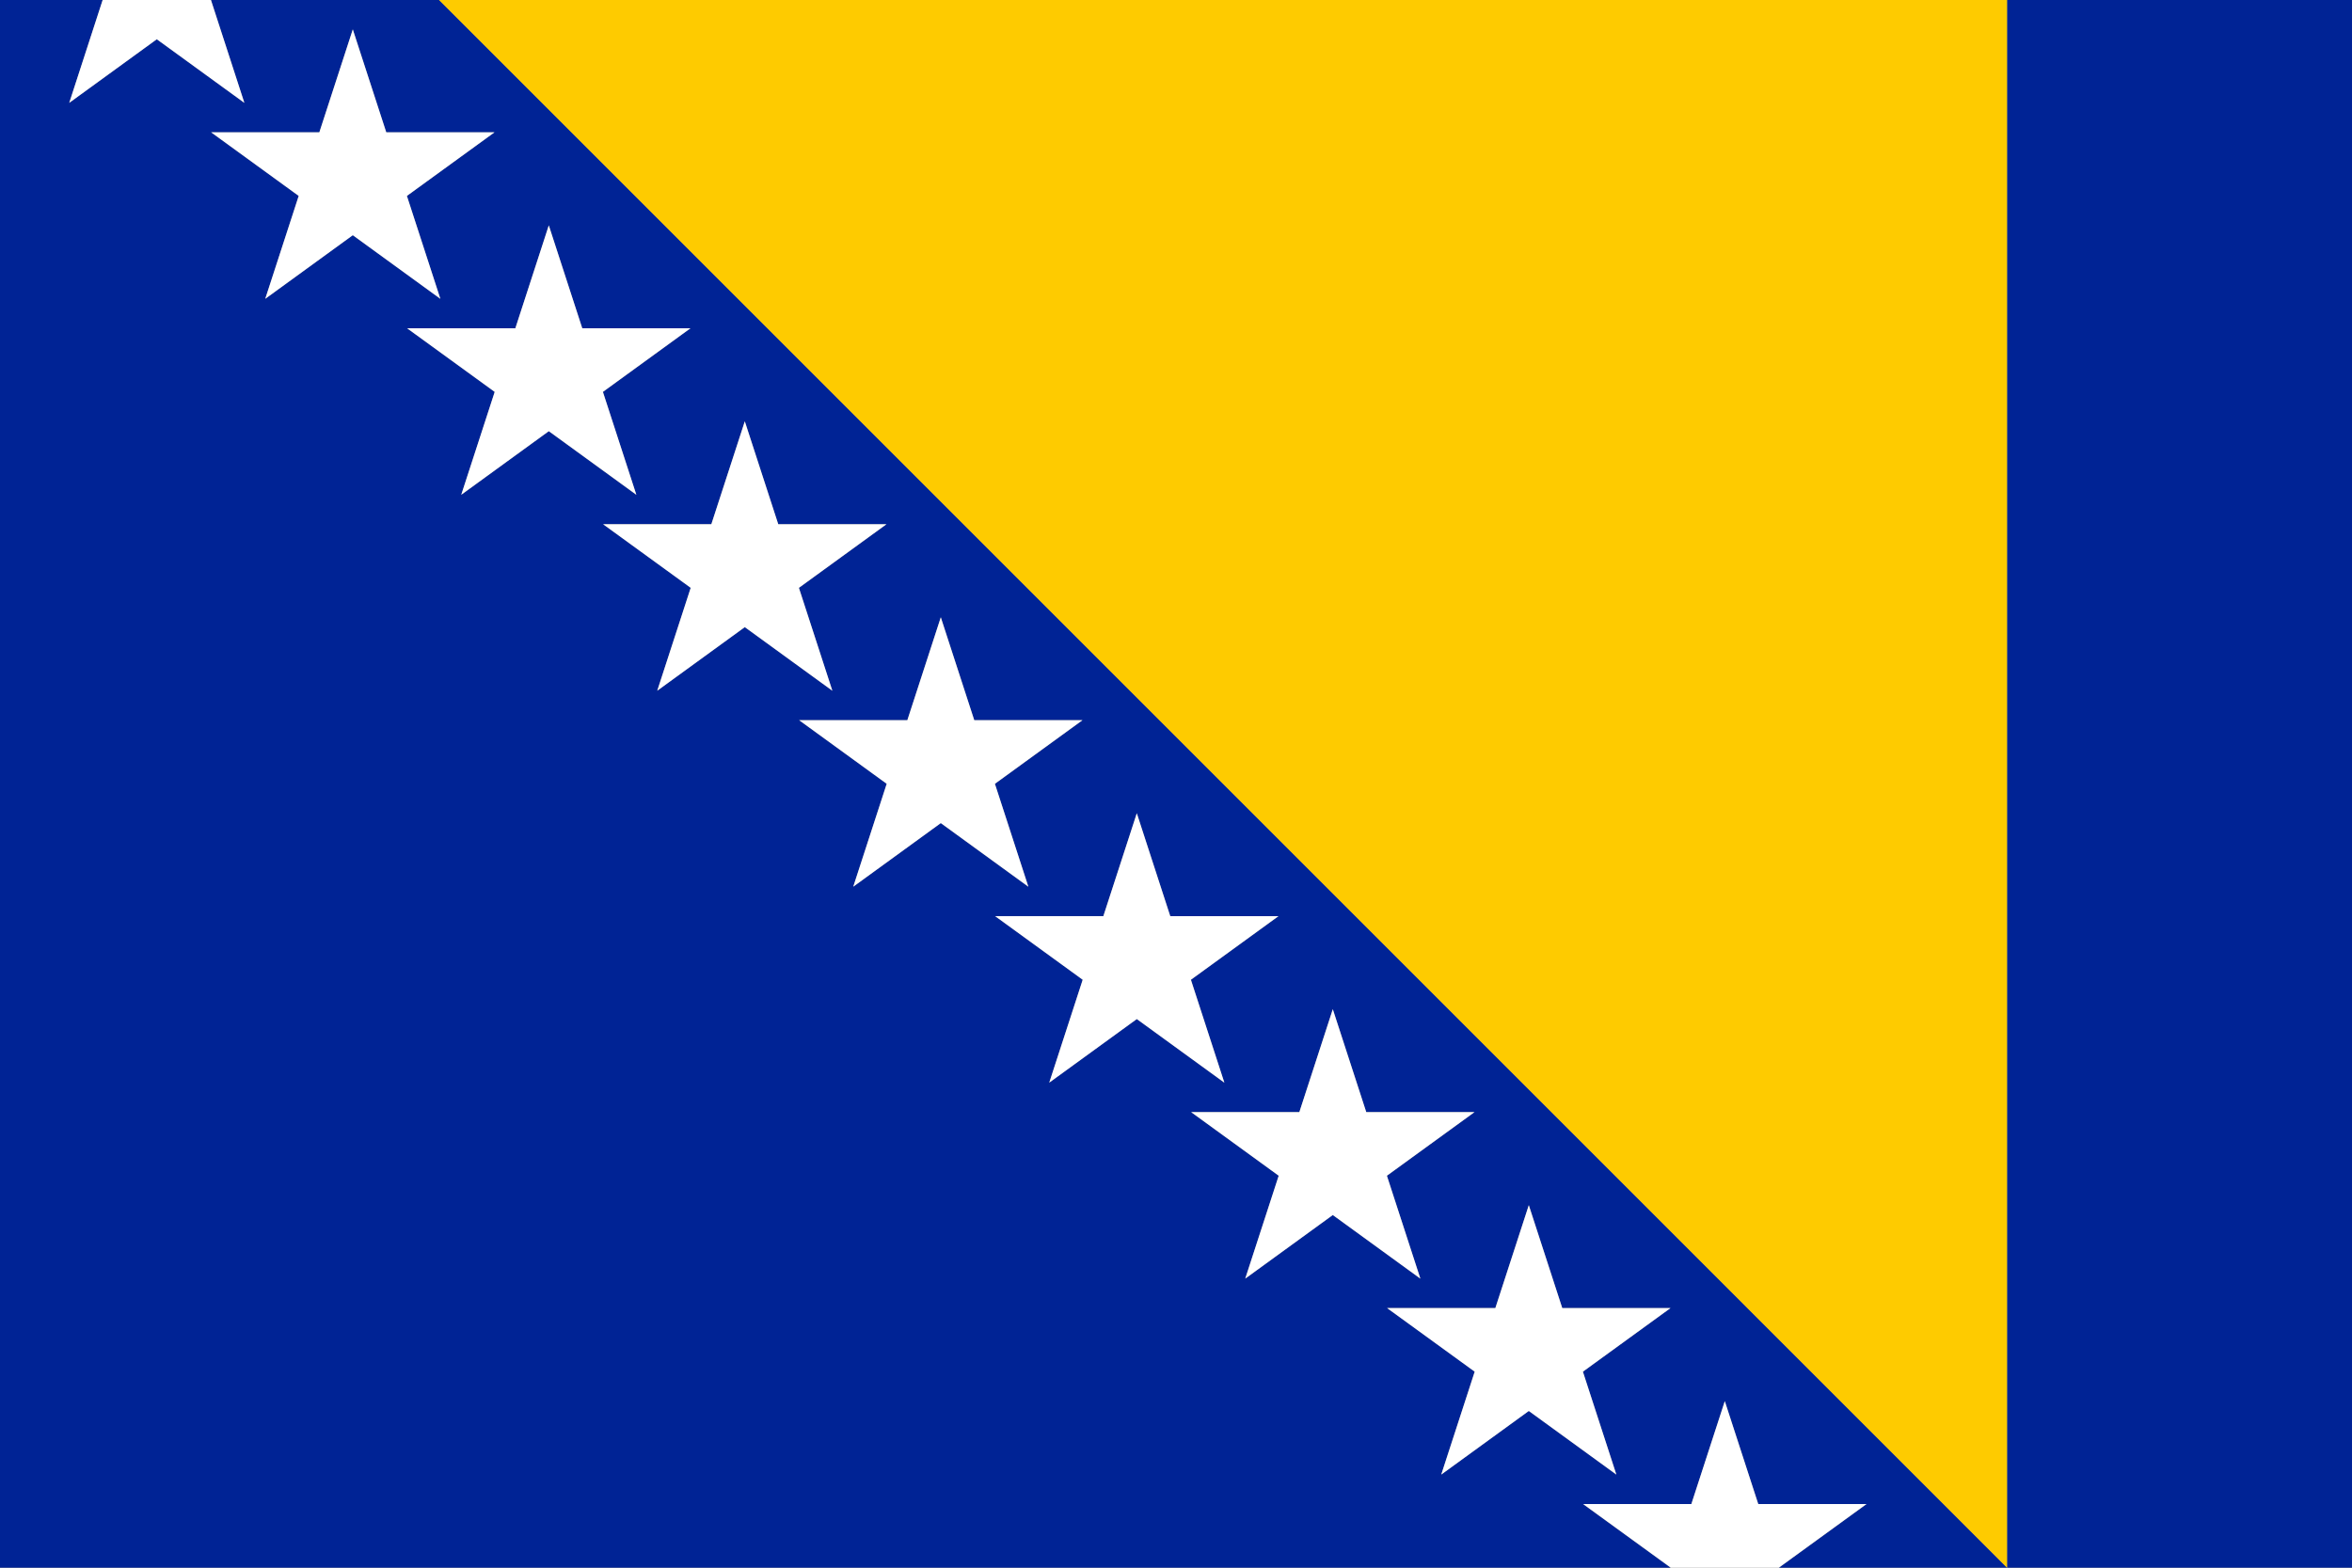
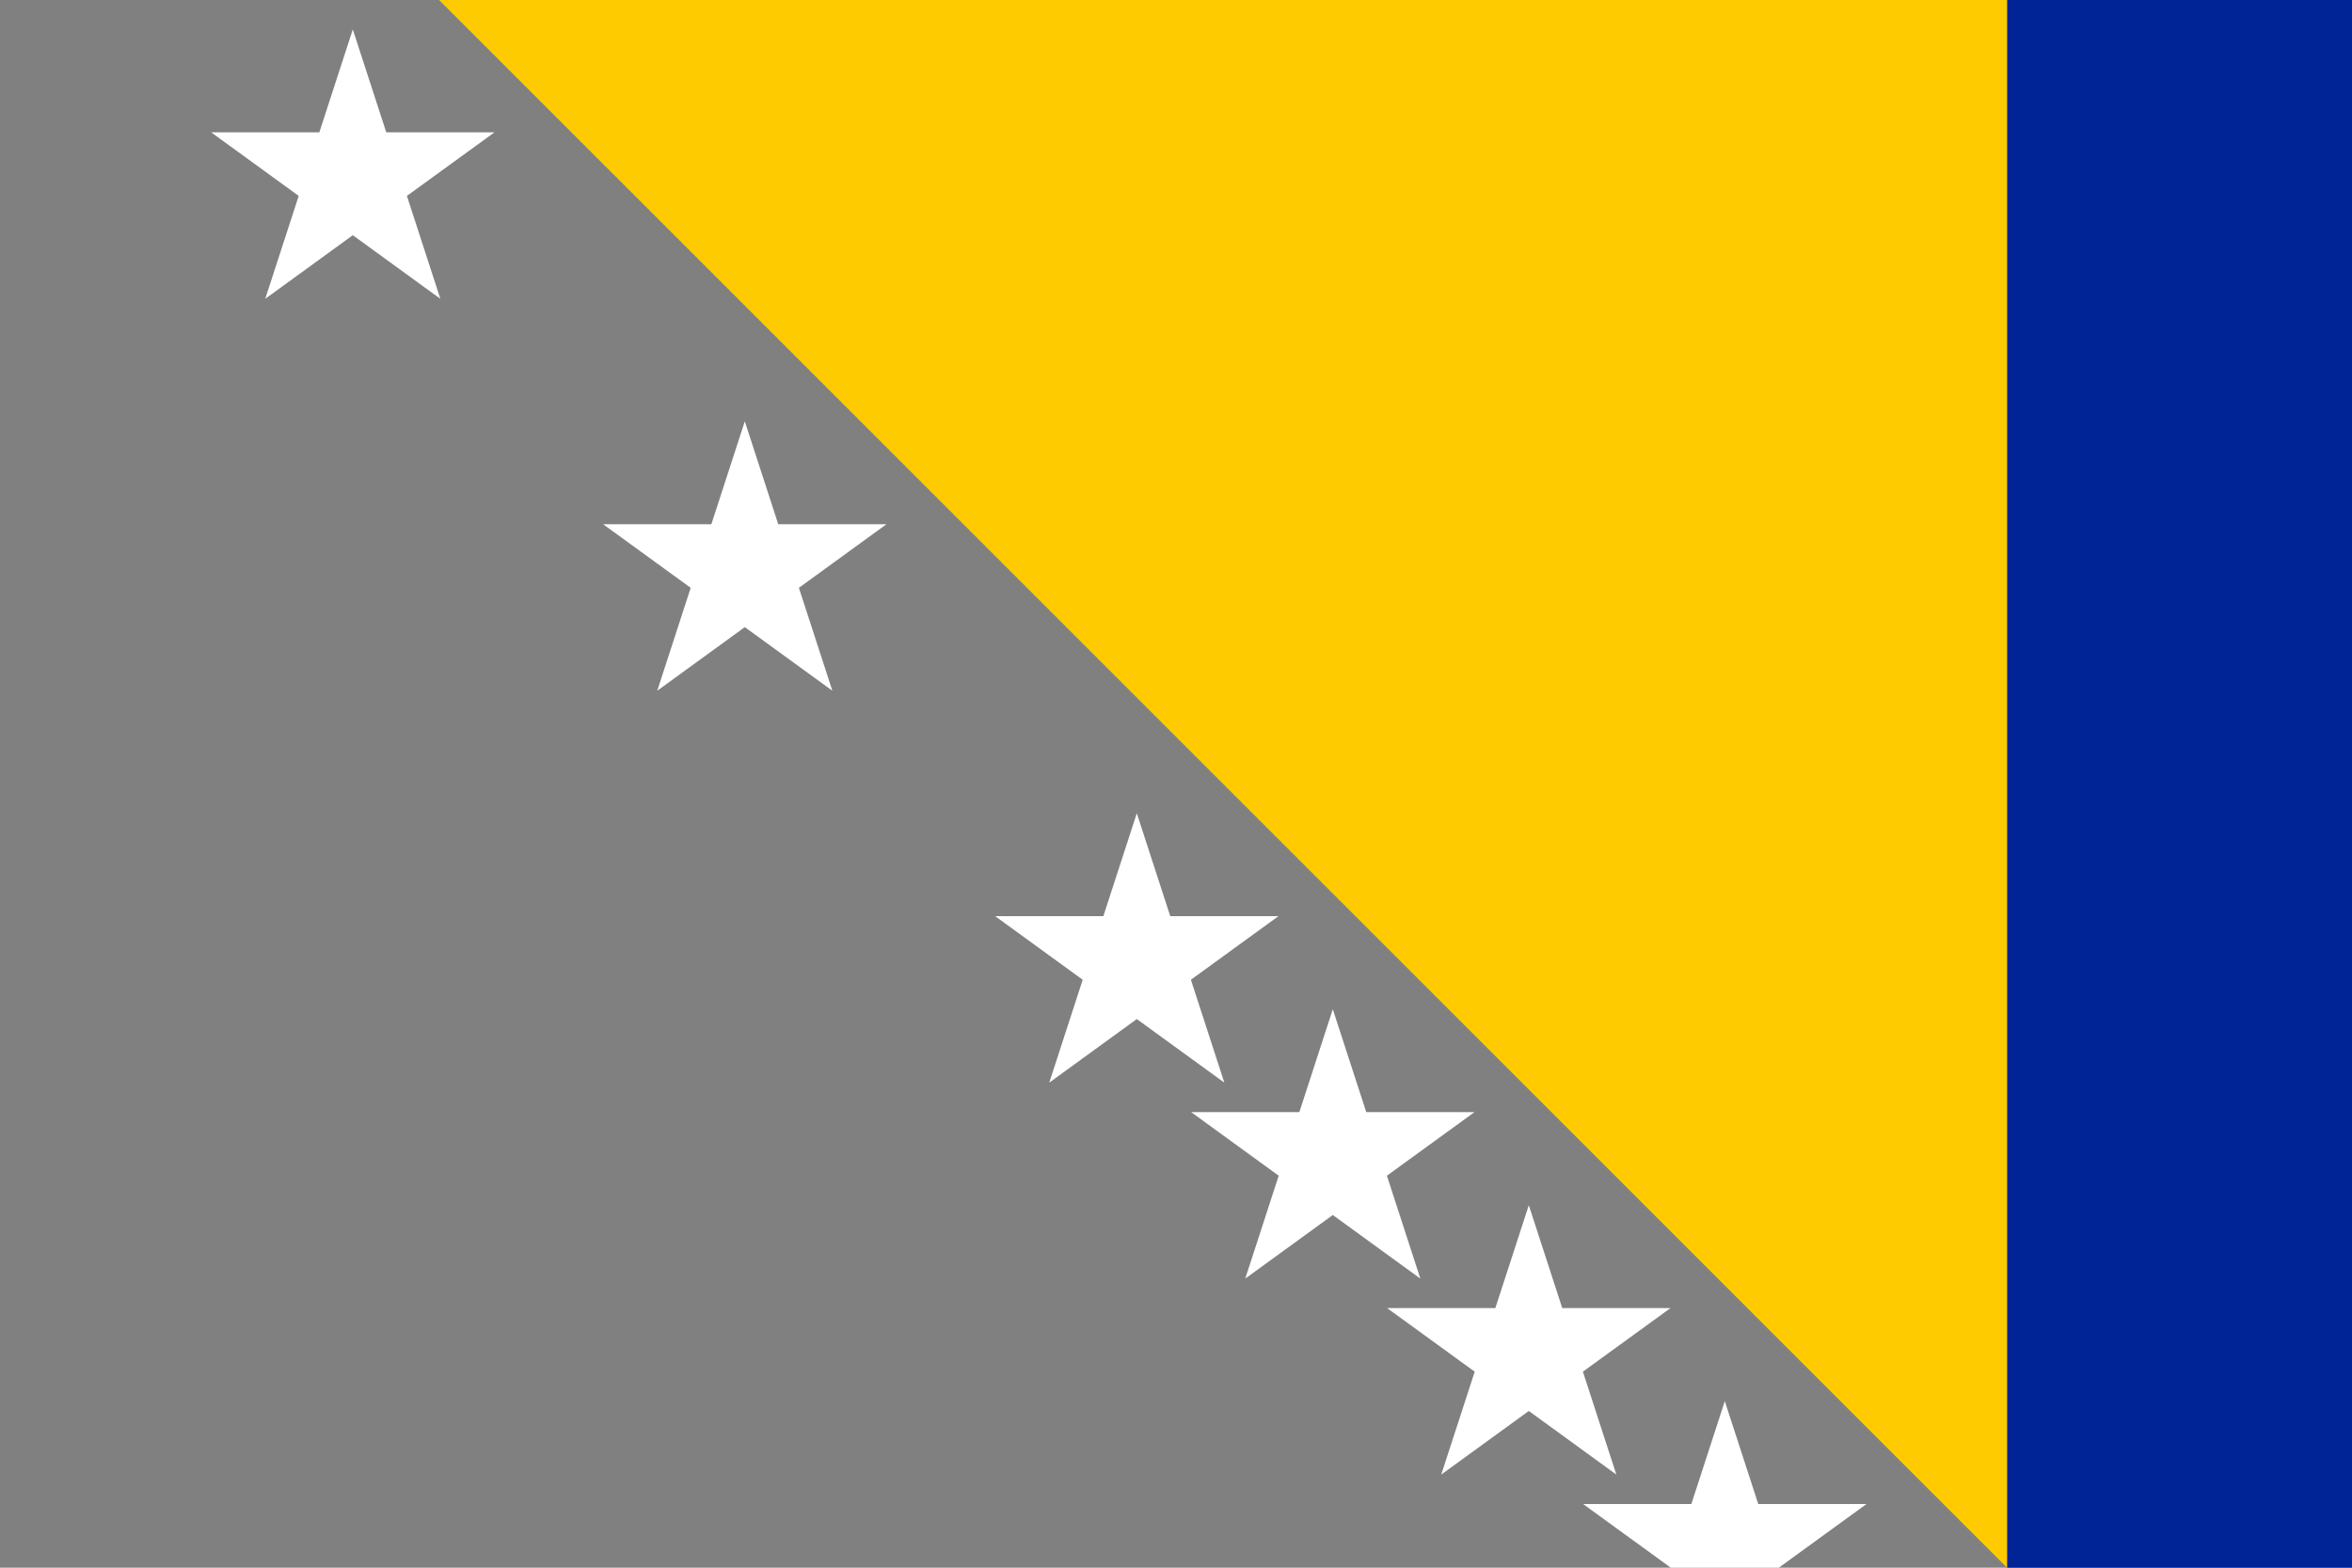
<svg xmlns="http://www.w3.org/2000/svg" viewBox="0 0 450 300">
  <rect x="0" y="0" width="450" height="300" fill="#808080" stroke="none" />
  <defs>
    <style>.cls-1{fill:#002395;}.cls-2{fill:#fecb00;}.cls-3{fill:#fff;}</style>
  </defs>
  <g id="Laag_2" data-name="Laag 2">
    <g id="_ÎÓÈ_1" data-name="—ÎÓÈ_1">
-       <path class="cls-1" d="M40.36,0l6.39,19.68L30,7.51,13.25,19.68,19.64,0H0V300H319.65l-16.76-12.17H323.6l6.4-19.7,6.4,19.7h20.71L340.35,300H384L84,0ZM292.5,230.62l6.4,19.7h20.71l-16.76,12.17,6.4,19.69L292.5,270l-16.75,12.17,6.4-19.69-16.76-12.17H286.1ZM255,193.12l6.4,19.7h20.71L265.35,225l6.4,19.69L255,232.51l-16.75,12.17,6.4-19.69-16.76-12.17H248.6Zm-37.5-37.5,6.4,19.7h20.71l-16.76,12.17,6.4,19.69L217.5,195l-16.75,12.17,6.4-19.69-16.76-12.17H211.1ZM180,118.12l6.4,19.7h20.71L190.35,150l6.4,19.69L180,157.51l-16.75,12.17,6.4-19.69-16.76-12.17H173.6Zm-37.5-37.5,6.4,19.7h20.71l-16.76,12.17,6.4,19.69L142.5,120l-16.75,12.17,6.4-19.69-16.76-12.17H136.1ZM105,43.12l6.4,19.7h20.71L115.35,75l6.4,19.69L105,82.51,88.25,94.68,94.65,75,77.89,62.82H98.6ZM84.25,57.18,67.5,45,50.75,57.18l6.4-19.69L40.39,25.32H61.1l6.4-19.7,6.4,19.7H94.61L77.85,37.49Z" />
      <rect class="cls-1" x="384" width="66" height="300" />
      <polygon class="cls-2" points="84 0 384 300 384 0 84 0" />
-       <polygon class="cls-3" points="30 7.51 46.75 19.68 40.36 0 19.64 0 13.25 19.68 30 7.51" />
      <polygon class="cls-3" points="73.9 25.32 67.5 5.63 61.1 25.32 40.4 25.32 57.15 37.49 50.75 57.18 67.5 45.01 84.25 57.18 77.85 37.49 94.61 25.32 73.9 25.32" />
-       <polygon class="cls-3" points="94.65 74.99 88.25 94.68 105 82.51 121.75 94.68 115.35 74.99 132.1 62.82 111.4 62.82 105 43.13 98.6 62.82 77.89 62.82 94.65 74.99" />
      <polygon class="cls-3" points="132.15 112.49 125.75 132.18 142.5 120.01 159.25 132.18 152.85 112.49 169.6 100.32 148.9 100.32 142.5 80.63 136.1 100.32 115.39 100.32 132.15 112.49" />
-       <polygon class="cls-3" points="169.65 149.99 163.25 169.68 180 157.51 196.75 169.68 190.35 149.99 207.1 137.82 186.4 137.82 180 118.13 173.6 137.82 152.9 137.82 169.65 149.99" />
      <polygon class="cls-3" points="207.15 187.49 200.75 207.18 217.5 195.01 234.25 207.18 227.85 187.49 244.6 175.32 223.9 175.32 217.5 155.63 211.1 175.32 190.4 175.32 207.15 187.49" />
      <polygon class="cls-3" points="244.65 224.99 238.25 244.68 255 232.51 271.75 244.68 265.35 224.99 282.11 212.82 261.4 212.82 255 193.13 248.6 212.82 227.9 212.82 244.65 224.99" />
      <polygon class="cls-3" points="282.15 262.49 275.75 282.18 292.5 270.01 309.25 282.18 302.85 262.49 319.61 250.32 298.9 250.32 292.5 230.63 286.1 250.32 265.39 250.32 282.15 262.49" />
      <polygon class="cls-3" points="357.11 287.82 336.4 287.82 330 268.13 323.6 287.82 302.89 287.82 319.65 299.99 319.64 300 340.36 300 340.35 299.99 357.11 287.82" />
    </g>
  </g>
</svg>